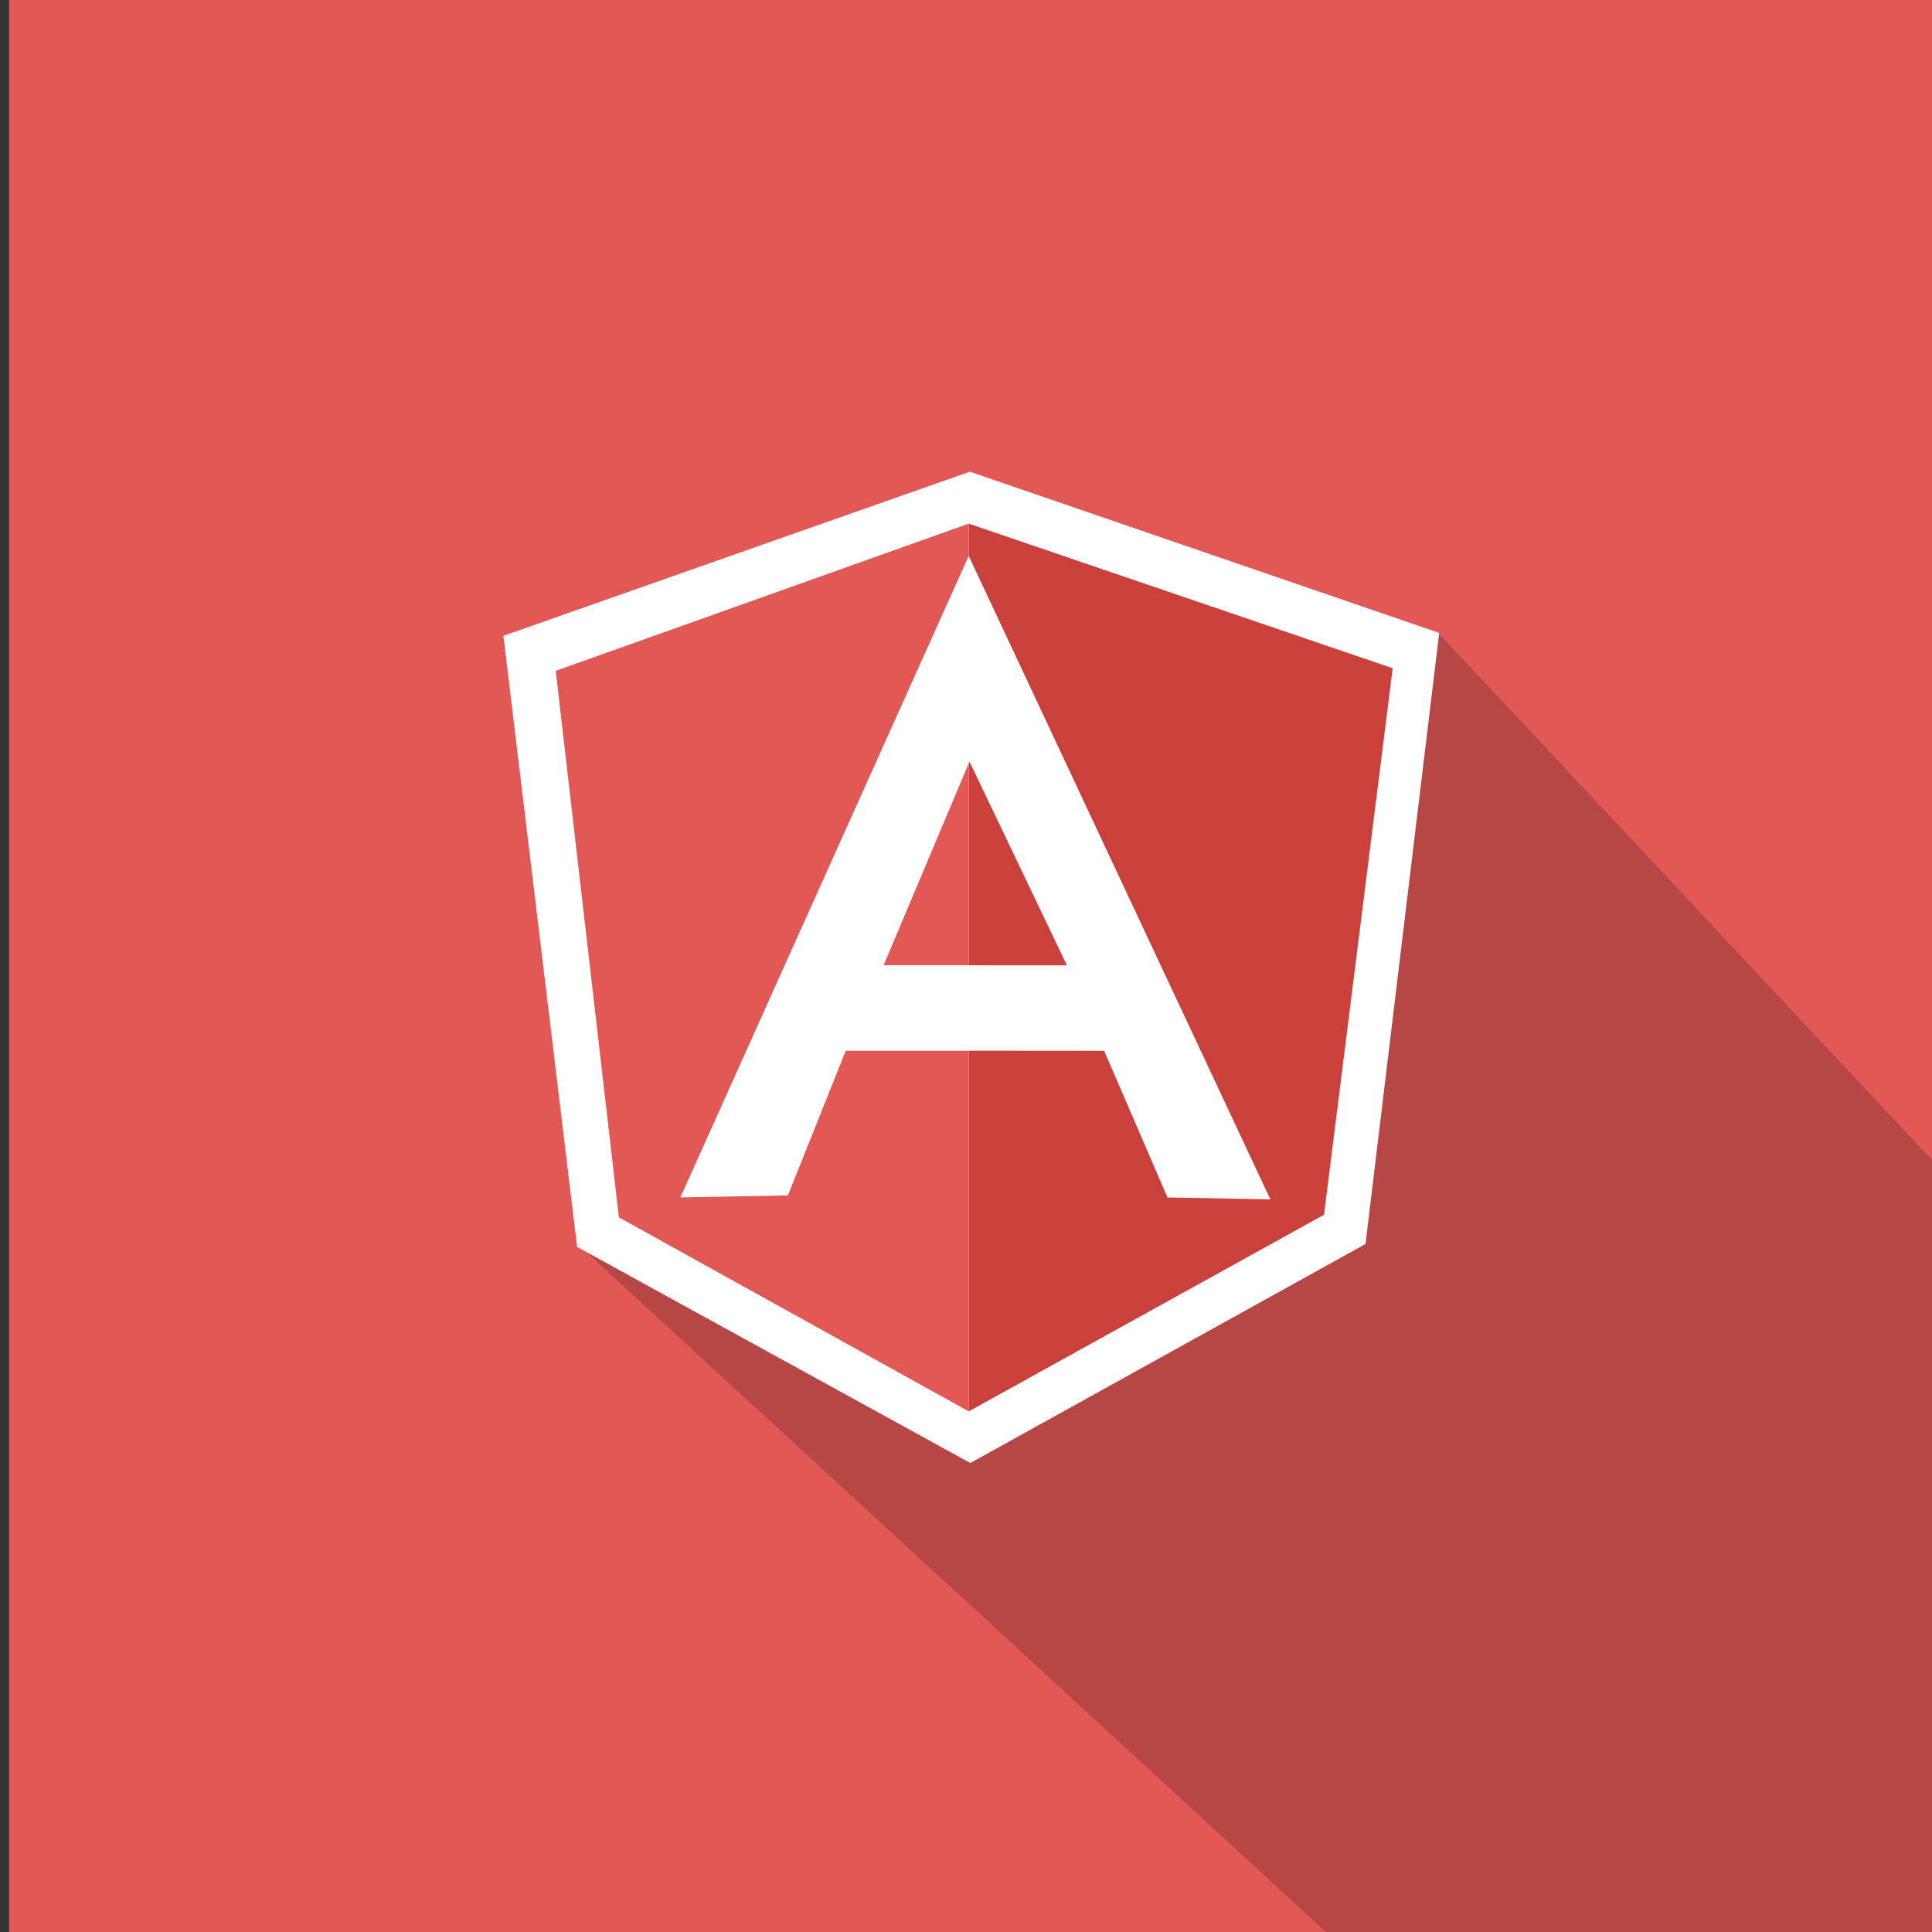
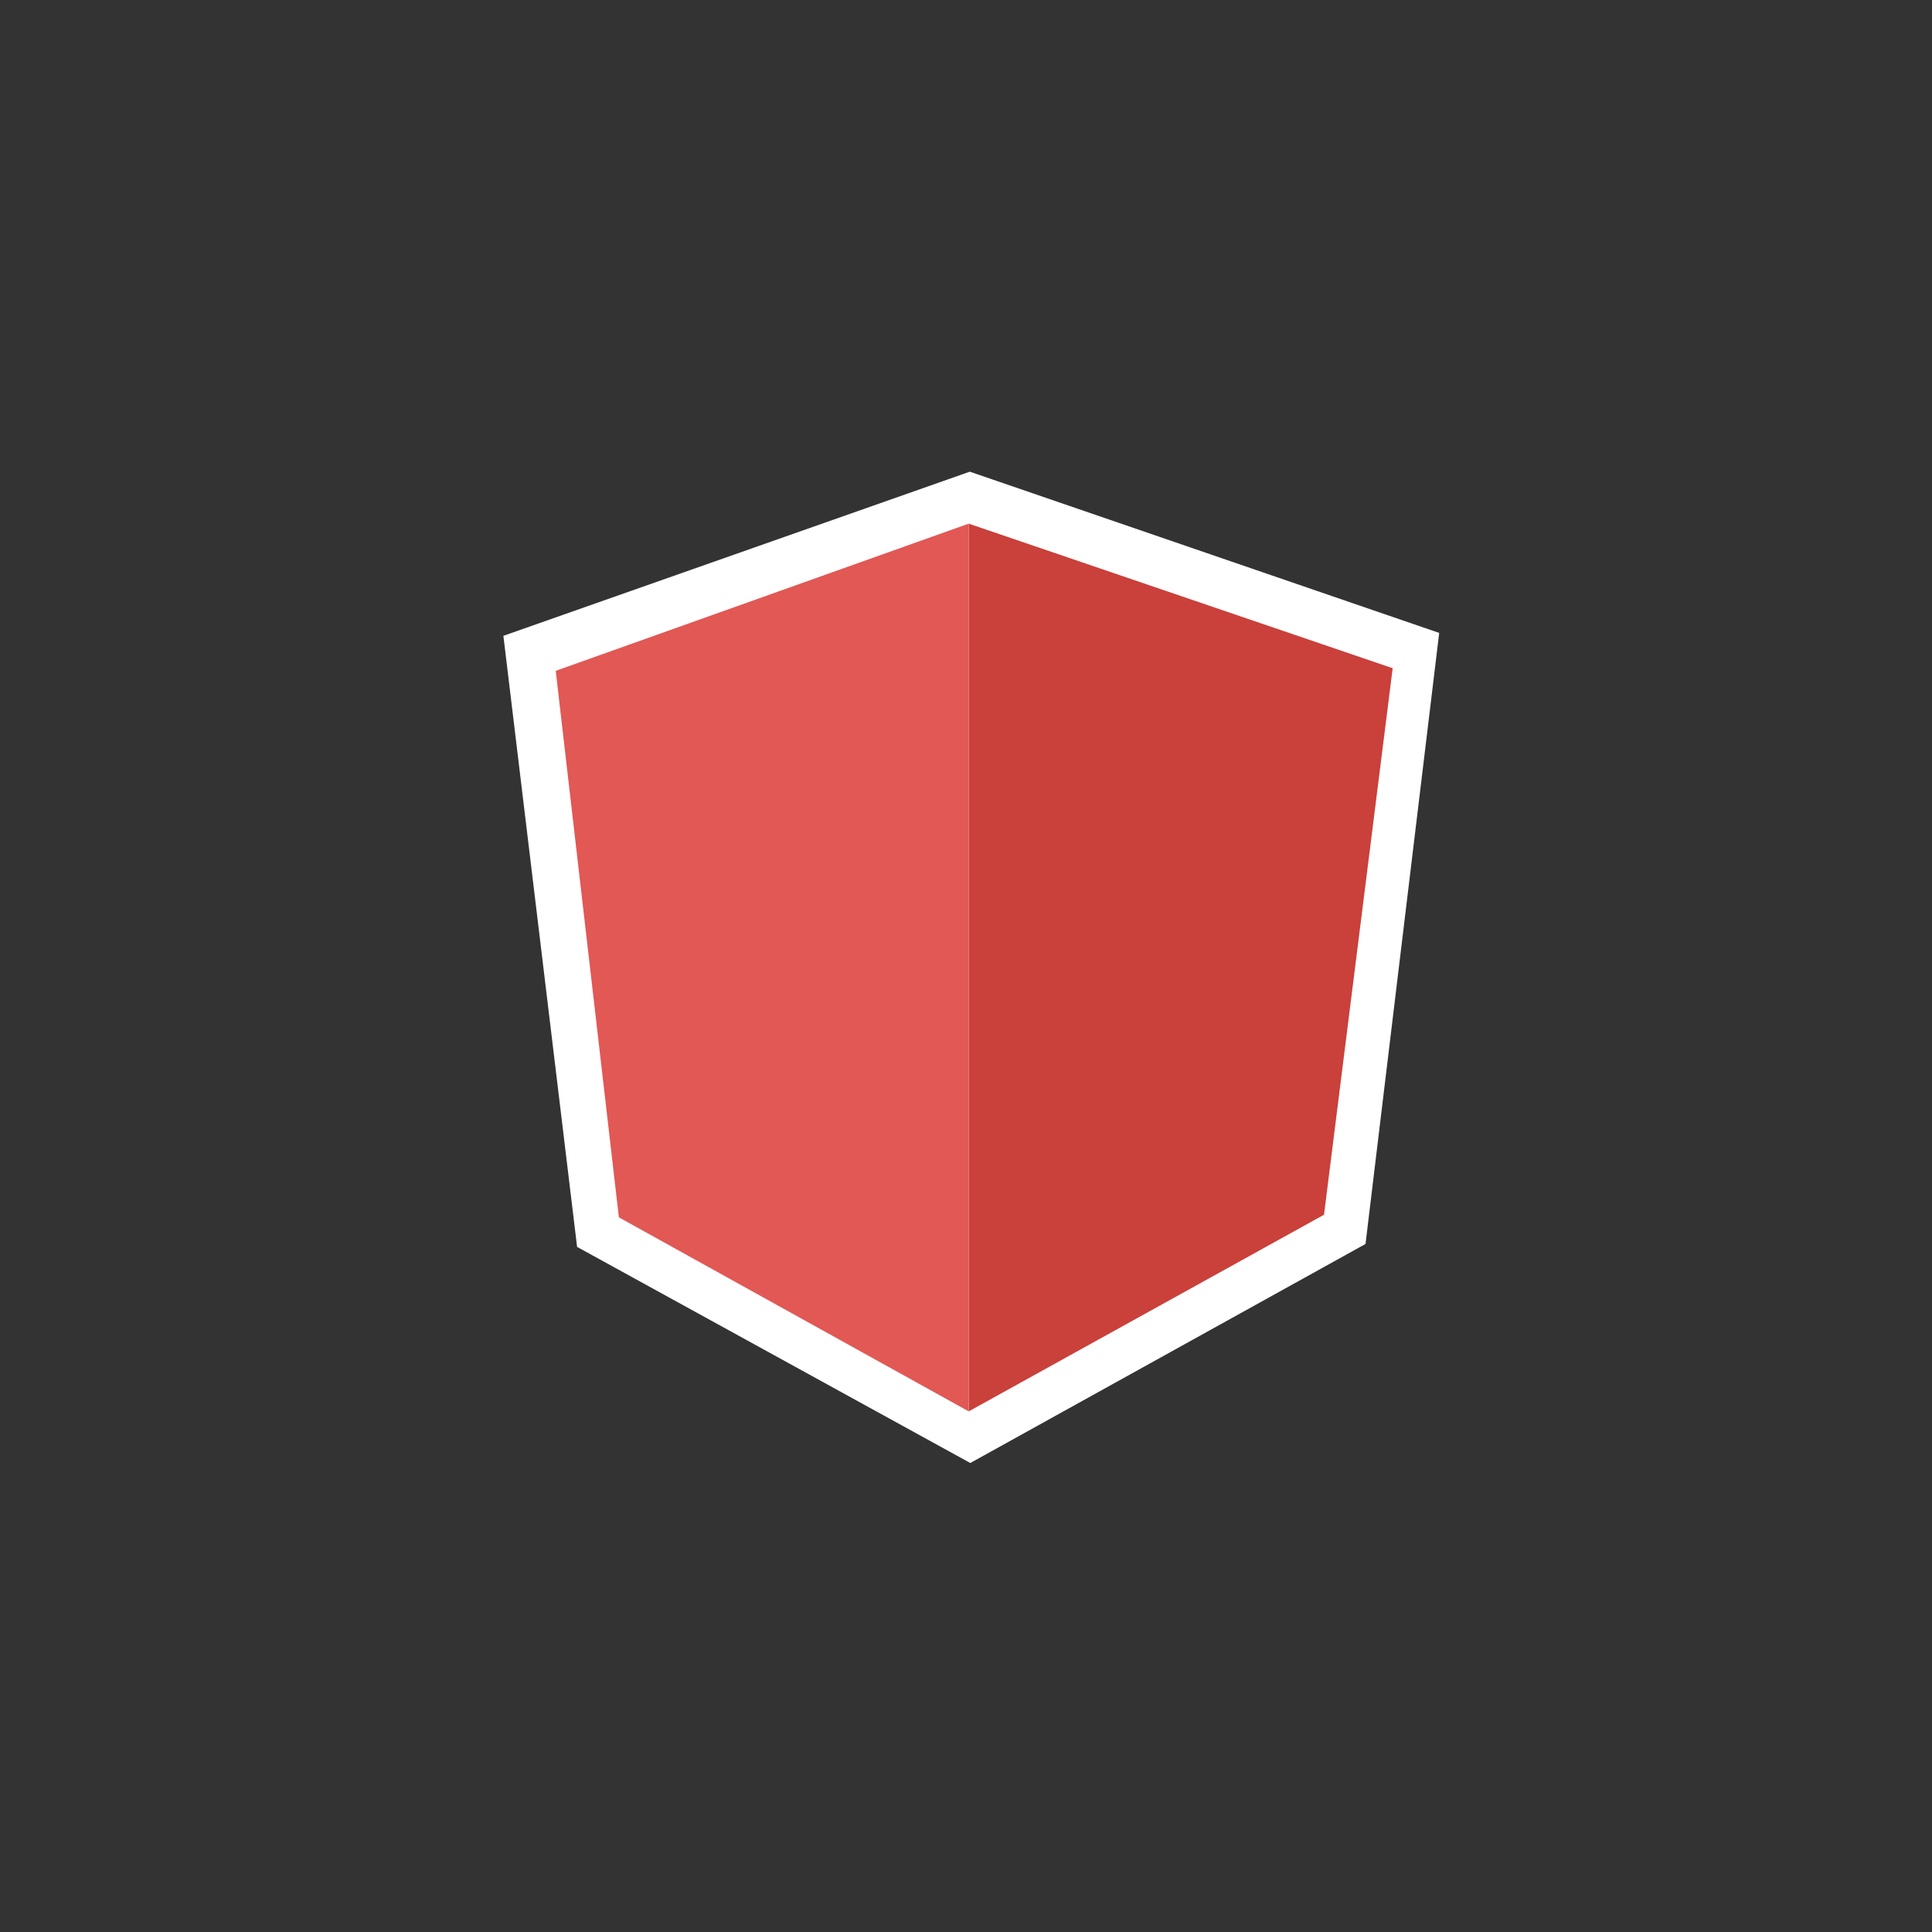
<svg xmlns="http://www.w3.org/2000/svg" enable-background="new 0 0 512 512" height="512px" id="Layer_1" version="1.1" viewBox="0 0 512 512" width="512px" xml:space="preserve">
  <rect x="0" y="0" width="512" height="512" fill="#333333" stroke="none" />
  <g>
-     <polyline fill="#E15855" points="2.402,512 514.402,512 514.402,0 2.402,0 2.402,512  " />
-     <polyline fill="#010101" opacity="0.191" points="381.402,168 179.402,245 153.402,330 351.402,512 514.402,512 514.402,310    381.402,168  " />
    <polyline fill="#FFFFFF" points="257.007,125 133.402,168.499 152.934,330.44 257.137,387.712 361.876,329.664 381.402,167.729    257.007,125  " />
    <polyline fill="#CA403A" points="369.073,177.089 256.718,138.773 256.718,374.028 350.876,321.918 369.073,177.089  " />
    <polyline fill="#E15855" points="147.272,177.778 164.009,322.609 256.716,374.028 256.716,138.769 147.272,177.778  " />
-     <path d="M284.655,256.729l-27.733-54.902l-22.748,53.958h22.542L284.655,256.729 M287.645,264.011l-30.927,14.463   H224.12L208.797,316.8l-28.502,0.528l76.423-170.012L287.645,264.011z" fill="#FFFFFF" />
-     <polyline fill="#FFFFFF" points="256.716,147.316 256.921,201.827 282.733,255.827 256.774,255.827 256.716,278.44 292.61,278.474    309.388,317.333 336.657,317.839 256.716,147.316  " />
  </g>
</svg>